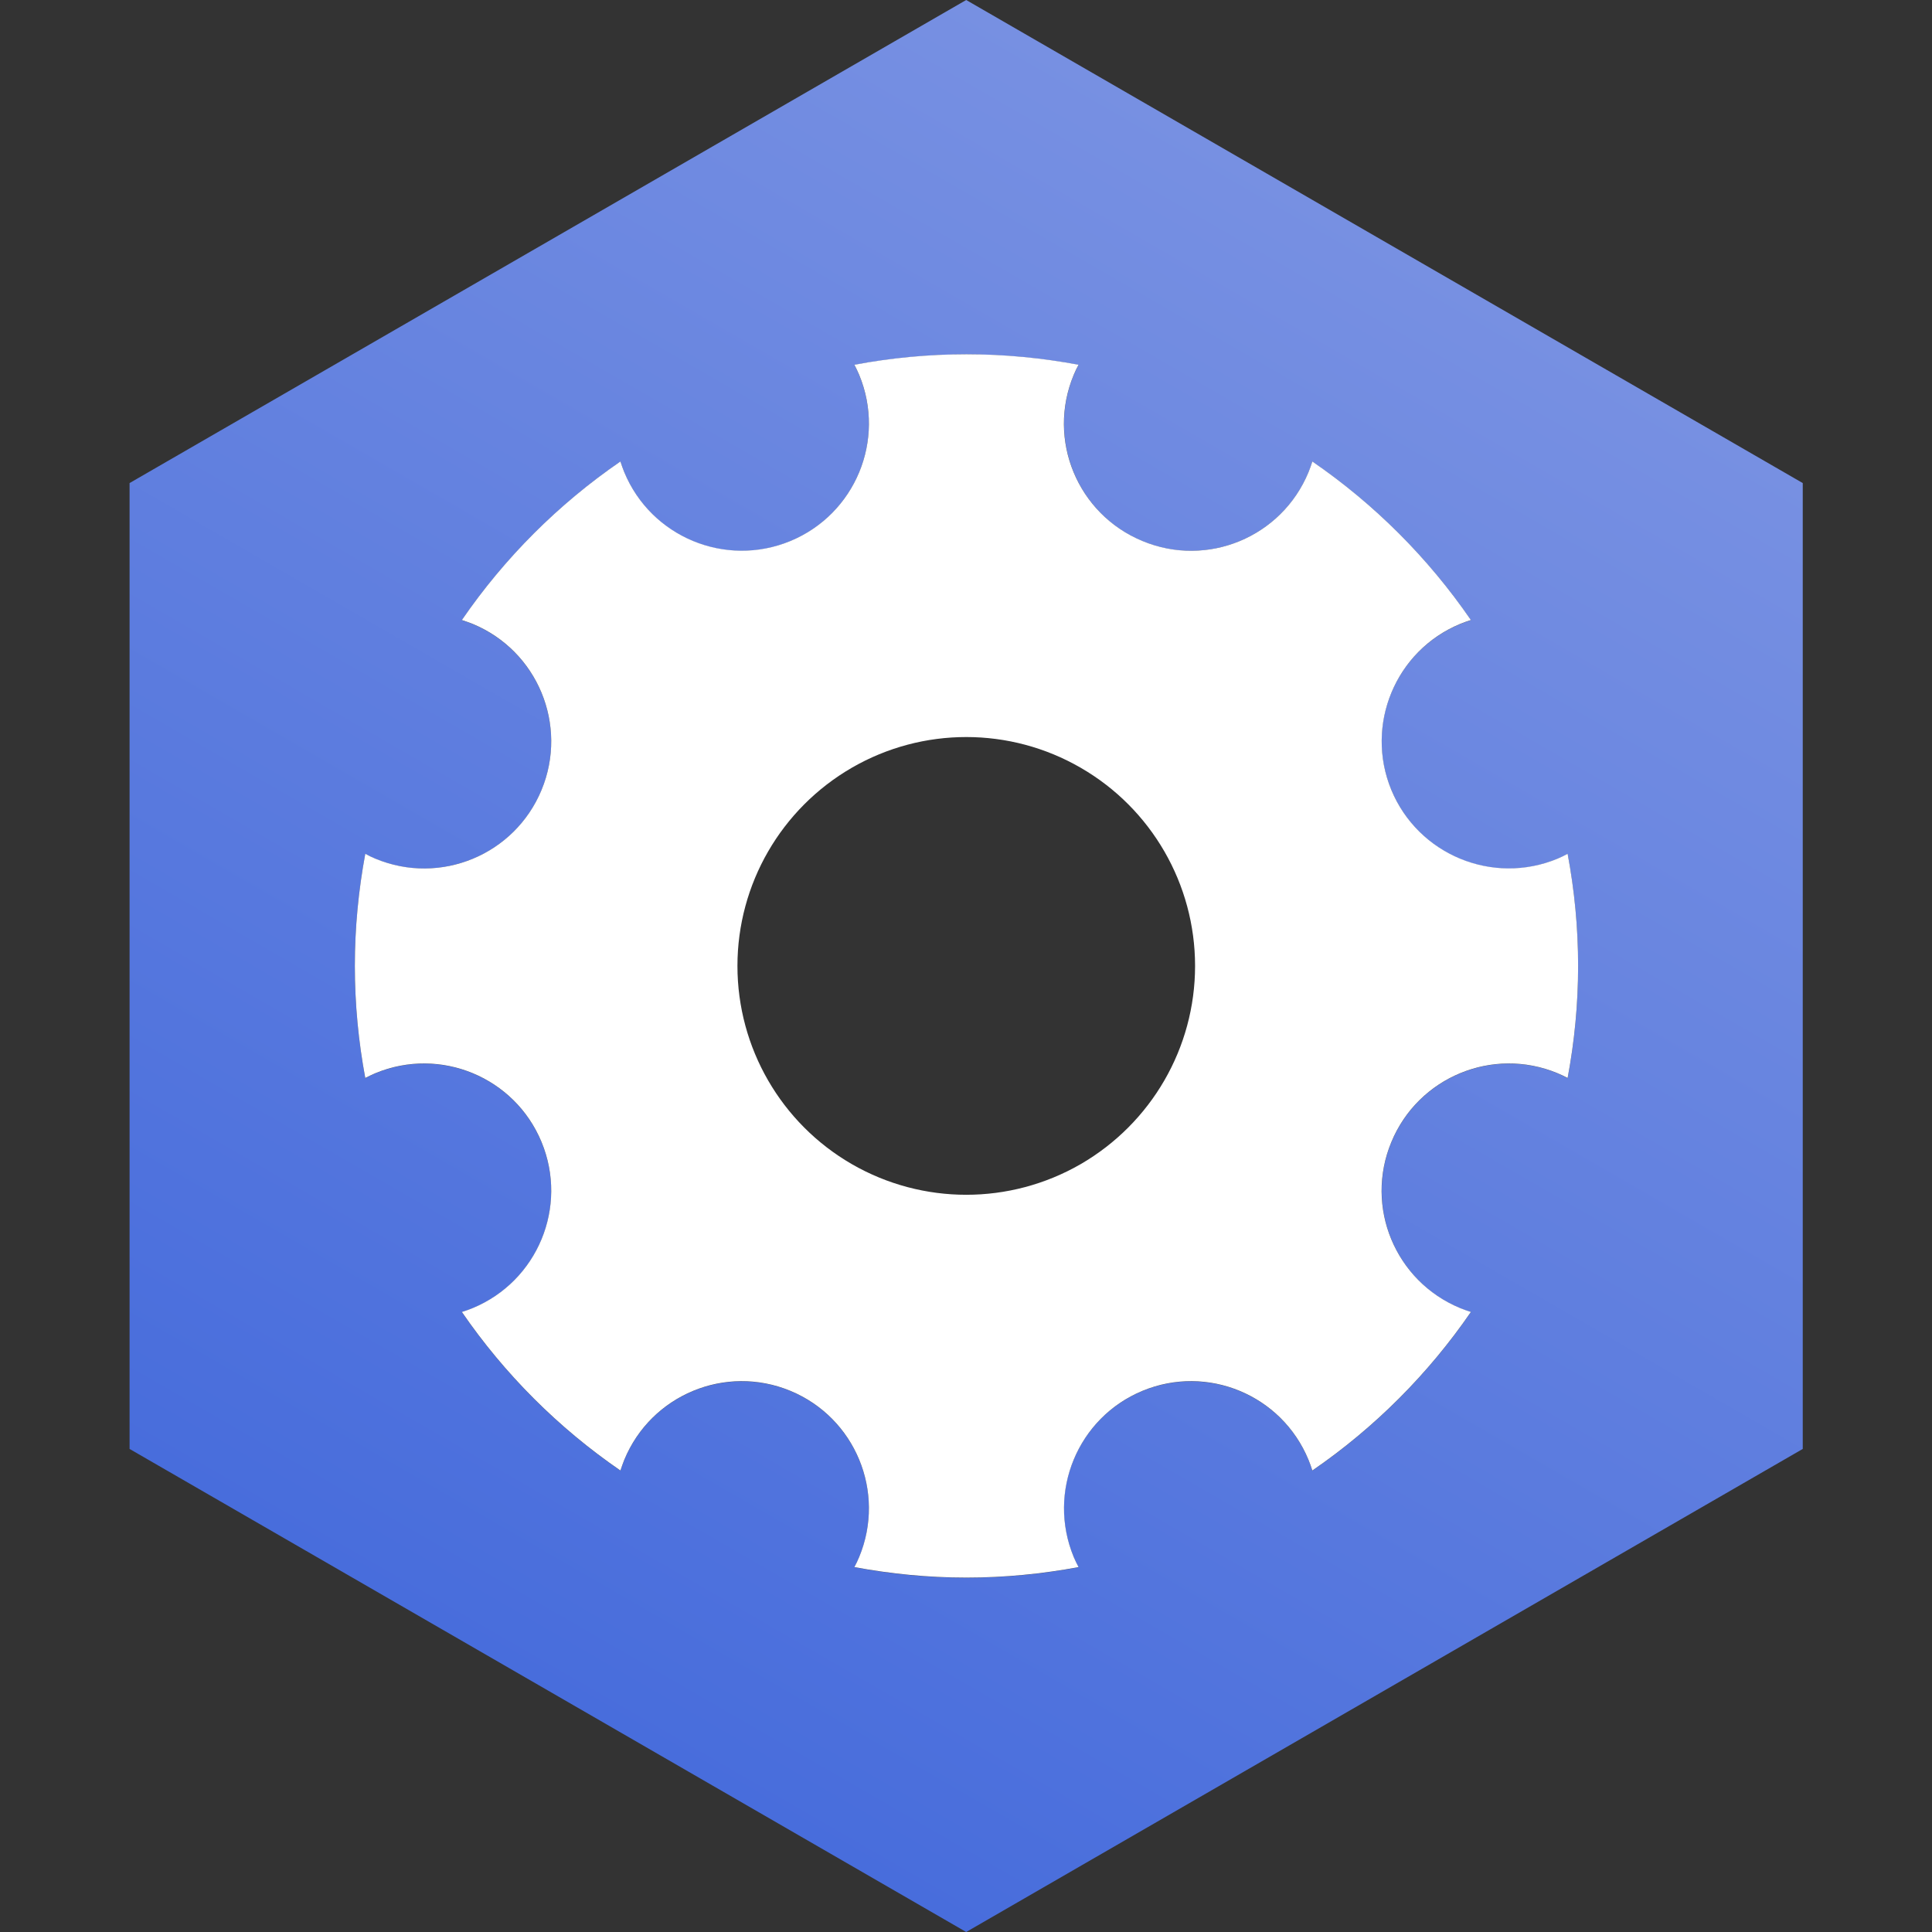
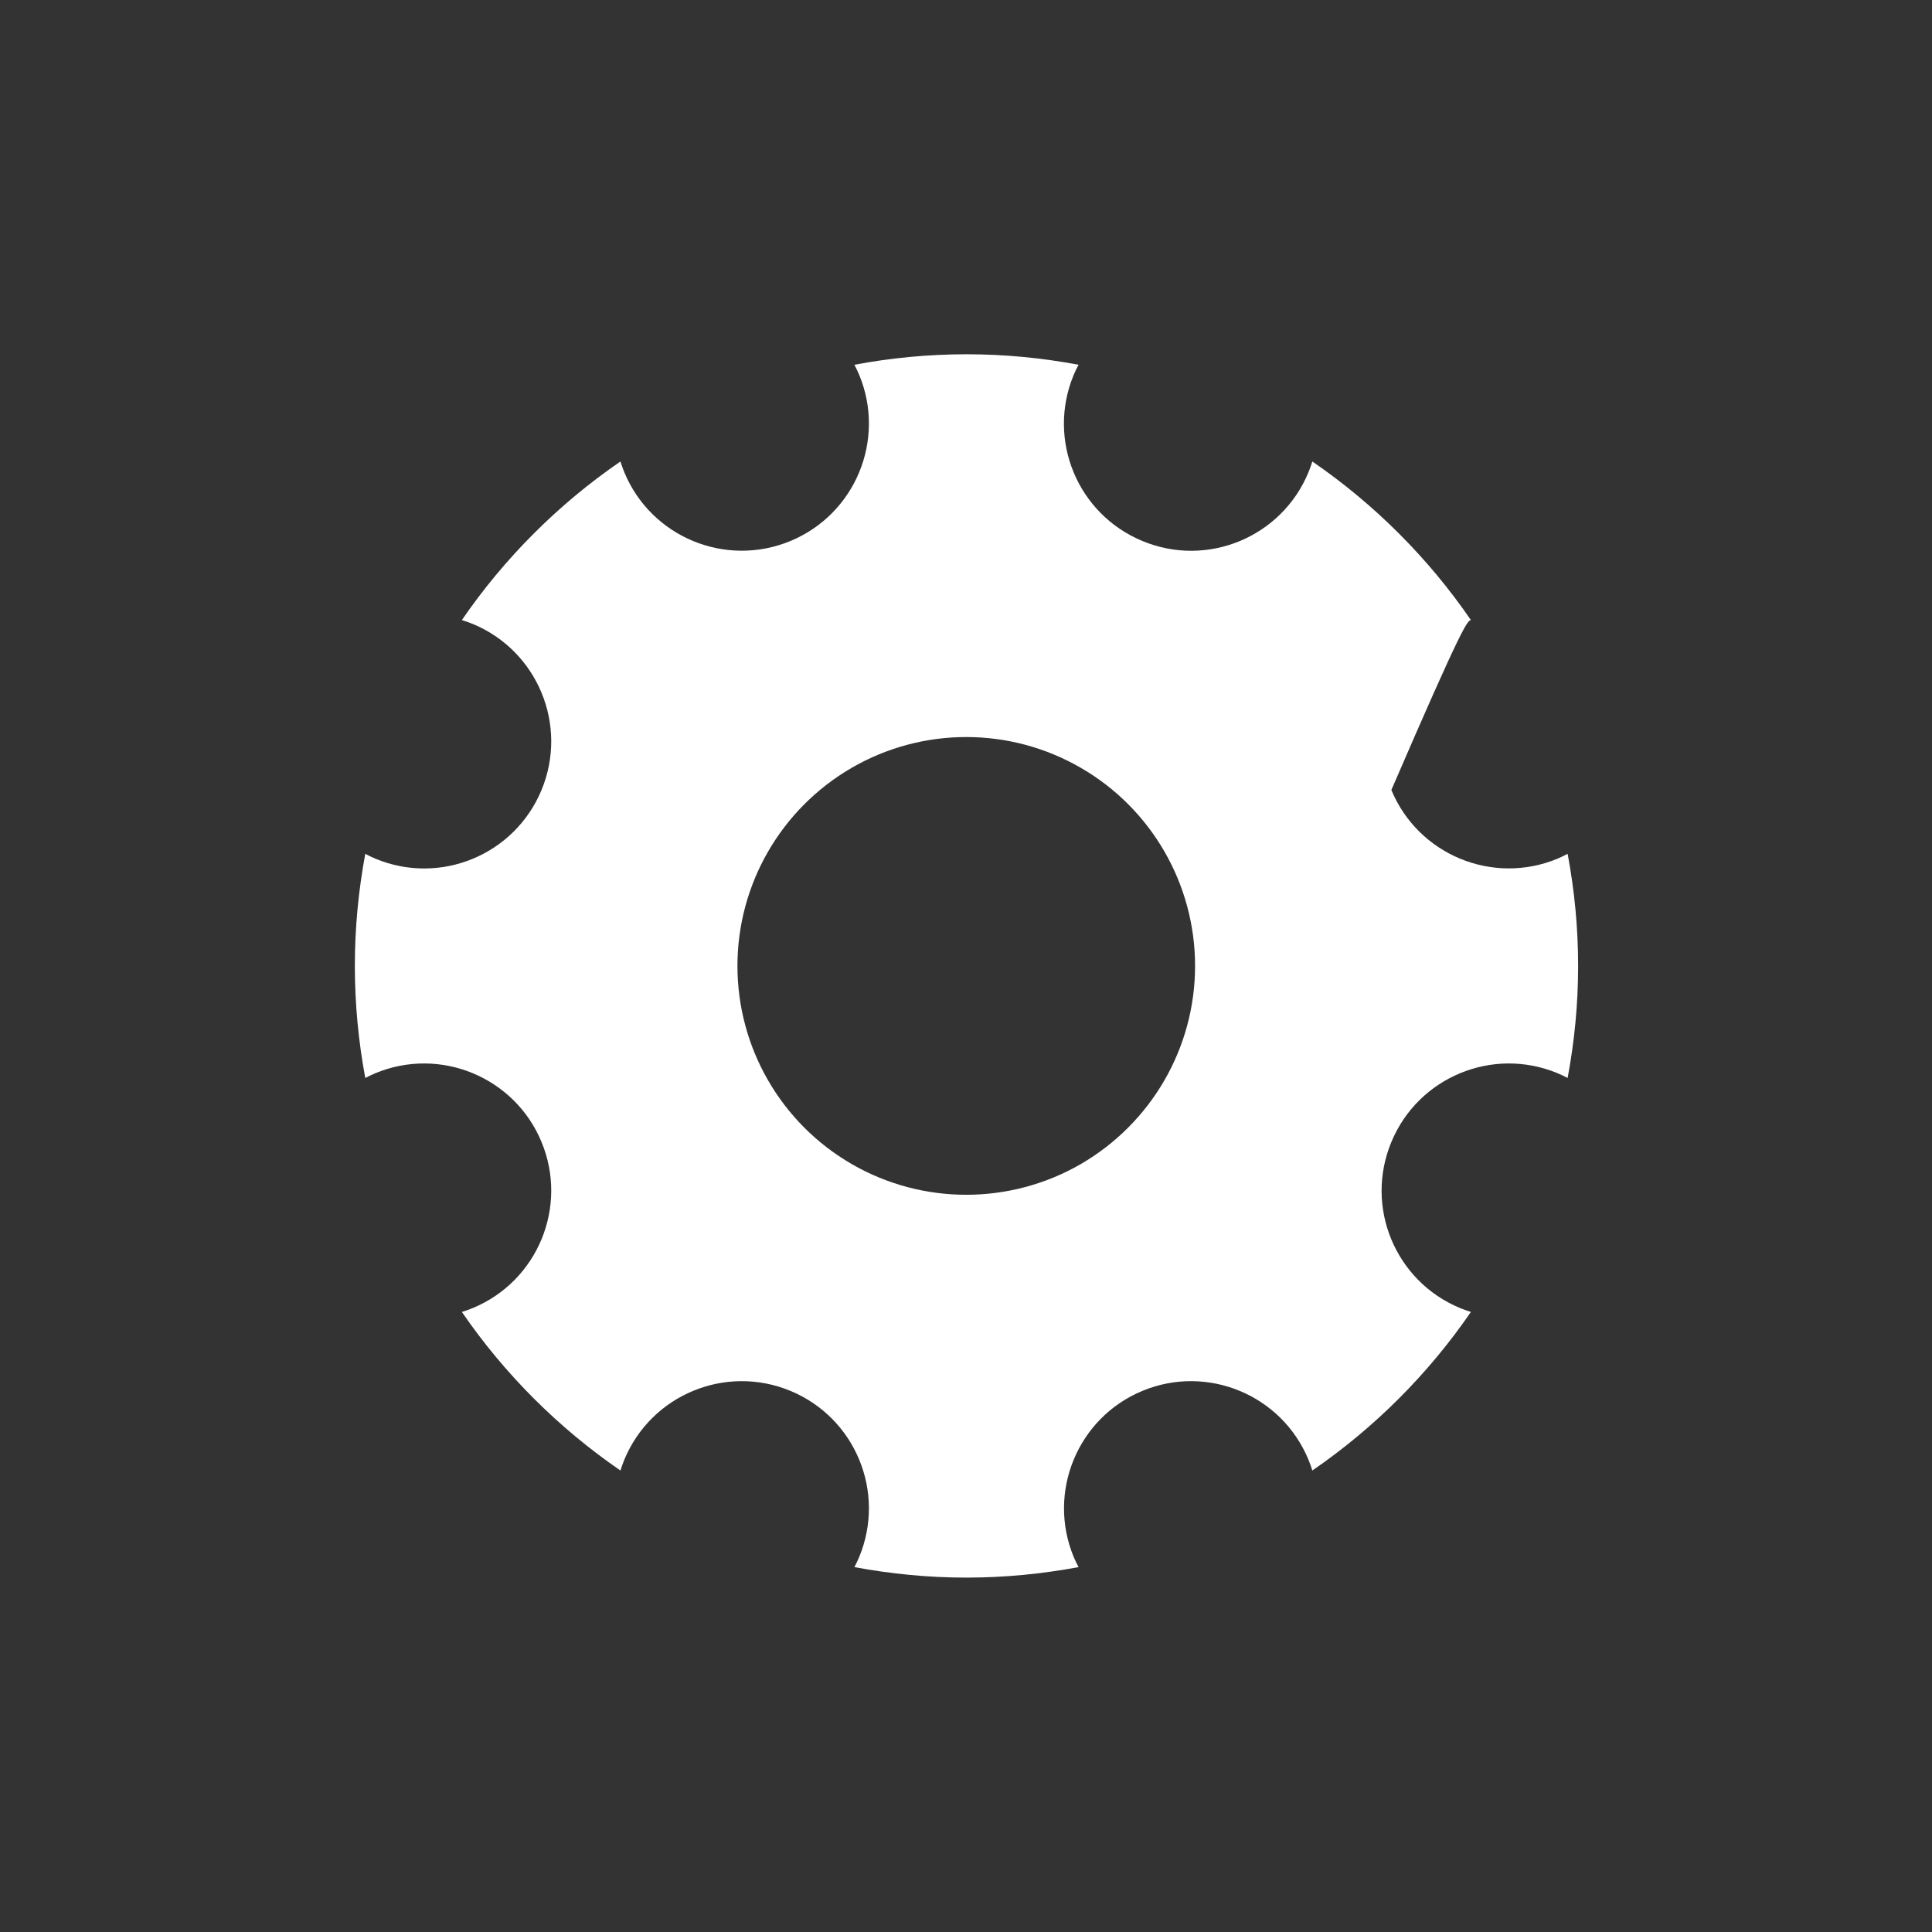
<svg xmlns="http://www.w3.org/2000/svg" width="30" height="30" viewBox="0 0 30 30" fill="none">
  <rect x="0" y="0" width="30" height="30" fill="#333333" stroke="none" />
  <g id="Automation">
-     <path id="Vector" d="M15.003 0L2.012 7.501V22.499L15.003 30L27.993 22.499V7.501L15.003 0ZM24.342 16.742C24.29 16.714 24.239 16.689 24.184 16.666C23.177 16.249 22.022 16.728 21.605 17.736C21.189 18.743 21.667 19.898 22.673 20.314C22.728 20.337 22.783 20.356 22.84 20.374C22.178 21.338 21.342 22.174 20.378 22.836C20.36 22.781 20.341 22.724 20.318 22.669C19.902 21.661 18.747 21.183 17.74 21.599C16.732 22.016 16.253 23.171 16.672 24.178C16.695 24.233 16.72 24.286 16.748 24.336C16.182 24.442 15.603 24.499 15.007 24.499C14.412 24.499 13.83 24.442 13.267 24.336C13.294 24.284 13.319 24.233 13.342 24.178C13.759 23.171 13.28 22.016 12.273 21.599C11.265 21.183 10.111 21.661 9.694 22.669C9.671 22.724 9.653 22.779 9.634 22.836C8.67 22.174 7.834 21.338 7.172 20.374C7.227 20.356 7.285 20.337 7.34 20.314C8.347 19.898 8.826 18.743 8.409 17.736C7.992 16.728 6.838 16.249 5.83 16.666C5.775 16.689 5.723 16.714 5.672 16.742C5.567 16.176 5.51 15.597 5.51 15.001C5.51 14.406 5.567 13.824 5.672 13.261C5.725 13.288 5.775 13.313 5.83 13.336C6.838 13.753 7.992 13.274 8.409 12.269C8.826 11.261 8.347 10.107 7.34 9.69C7.285 9.667 7.23 9.649 7.172 9.63C7.834 8.666 8.67 7.83 9.634 7.168C9.653 7.223 9.671 7.281 9.694 7.336C10.111 8.343 11.265 8.822 12.273 8.403C13.28 7.986 13.759 6.832 13.342 5.824C13.319 5.769 13.294 5.716 13.267 5.666C13.832 5.561 14.412 5.503 15.007 5.503C15.603 5.503 16.184 5.561 16.748 5.666C16.72 5.719 16.695 5.769 16.672 5.824C16.256 6.832 16.734 7.986 17.74 8.403C18.747 8.82 19.902 8.341 20.318 7.336C20.341 7.281 20.36 7.226 20.378 7.168C21.342 7.83 22.178 8.666 22.84 9.63C22.785 9.649 22.728 9.667 22.673 9.69C21.665 10.107 21.186 11.261 21.605 12.269C22.022 13.277 23.177 13.755 24.184 13.336C24.239 13.313 24.292 13.288 24.342 13.261C24.448 13.826 24.505 14.406 24.505 15.001C24.505 15.597 24.448 16.178 24.342 16.742Z" fill="url(#paint0_linear_497_614)" />
-     <path id="Vector_2" d="M24.342 13.258C24.29 13.286 24.239 13.311 24.184 13.334C23.177 13.751 22.022 13.272 21.605 12.267C21.189 11.259 21.667 10.105 22.673 9.688C22.728 9.665 22.783 9.647 22.84 9.628C22.178 8.664 21.342 7.828 20.378 7.166C20.36 7.221 20.341 7.278 20.318 7.333C19.902 8.341 18.747 8.82 17.74 8.401C16.732 7.984 16.253 6.83 16.672 5.822C16.695 5.767 16.72 5.714 16.748 5.664C16.182 5.558 15.603 5.501 15.007 5.501C14.412 5.501 13.83 5.558 13.267 5.664C13.294 5.716 13.319 5.767 13.342 5.822C13.759 6.83 13.28 7.984 12.273 8.401C11.265 8.818 10.111 8.339 9.694 7.333C9.671 7.278 9.653 7.223 9.634 7.166C8.67 7.828 7.834 8.664 7.172 9.628C7.227 9.647 7.285 9.665 7.34 9.688C8.347 10.105 8.826 11.259 8.409 12.267C7.992 13.274 6.838 13.753 5.83 13.334C5.775 13.311 5.723 13.286 5.672 13.258C5.567 13.824 5.51 14.403 5.51 14.999C5.51 15.594 5.567 16.176 5.672 16.739C5.725 16.712 5.775 16.687 5.83 16.664C6.838 16.247 7.992 16.726 8.409 17.733C8.826 18.741 8.347 19.895 7.34 20.312C7.285 20.335 7.23 20.354 7.172 20.372C7.834 21.336 8.67 22.172 9.634 22.834C9.653 22.779 9.671 22.722 9.694 22.667C10.111 21.659 11.265 21.18 12.273 21.597C13.28 22.014 13.759 23.168 13.342 24.176C13.319 24.231 13.294 24.284 13.267 24.334C13.832 24.439 14.412 24.497 15.007 24.497C15.603 24.497 16.184 24.439 16.748 24.334C16.72 24.281 16.695 24.231 16.672 24.176C16.256 23.168 16.734 22.014 17.74 21.597C18.747 21.18 19.902 21.659 20.318 22.667C20.341 22.722 20.36 22.777 20.378 22.834C21.342 22.172 22.178 21.336 22.84 20.372C22.785 20.354 22.728 20.335 22.673 20.312C21.665 19.895 21.186 18.741 21.605 17.733C22.022 16.726 23.177 16.247 24.184 16.664C24.239 16.687 24.292 16.712 24.342 16.739C24.448 16.174 24.505 15.594 24.505 14.999C24.505 14.403 24.448 13.822 24.342 13.258ZM16.78 18.077C15.681 18.711 14.327 18.711 13.228 18.077C12.129 17.443 11.451 16.27 11.451 14.999C11.451 13.728 12.129 12.557 13.228 11.921C14.327 11.286 15.681 11.286 16.78 11.921C17.879 12.555 18.557 13.728 18.557 14.999C18.557 16.27 17.879 17.44 16.78 18.077Z" fill="white" />
+     <path id="Vector_2" d="M24.342 13.258C24.29 13.286 24.239 13.311 24.184 13.334C23.177 13.751 22.022 13.272 21.605 12.267C22.728 9.665 22.783 9.647 22.84 9.628C22.178 8.664 21.342 7.828 20.378 7.166C20.36 7.221 20.341 7.278 20.318 7.333C19.902 8.341 18.747 8.82 17.74 8.401C16.732 7.984 16.253 6.83 16.672 5.822C16.695 5.767 16.72 5.714 16.748 5.664C16.182 5.558 15.603 5.501 15.007 5.501C14.412 5.501 13.83 5.558 13.267 5.664C13.294 5.716 13.319 5.767 13.342 5.822C13.759 6.83 13.28 7.984 12.273 8.401C11.265 8.818 10.111 8.339 9.694 7.333C9.671 7.278 9.653 7.223 9.634 7.166C8.67 7.828 7.834 8.664 7.172 9.628C7.227 9.647 7.285 9.665 7.34 9.688C8.347 10.105 8.826 11.259 8.409 12.267C7.992 13.274 6.838 13.753 5.83 13.334C5.775 13.311 5.723 13.286 5.672 13.258C5.567 13.824 5.51 14.403 5.51 14.999C5.51 15.594 5.567 16.176 5.672 16.739C5.725 16.712 5.775 16.687 5.83 16.664C6.838 16.247 7.992 16.726 8.409 17.733C8.826 18.741 8.347 19.895 7.34 20.312C7.285 20.335 7.23 20.354 7.172 20.372C7.834 21.336 8.67 22.172 9.634 22.834C9.653 22.779 9.671 22.722 9.694 22.667C10.111 21.659 11.265 21.18 12.273 21.597C13.28 22.014 13.759 23.168 13.342 24.176C13.319 24.231 13.294 24.284 13.267 24.334C13.832 24.439 14.412 24.497 15.007 24.497C15.603 24.497 16.184 24.439 16.748 24.334C16.72 24.281 16.695 24.231 16.672 24.176C16.256 23.168 16.734 22.014 17.74 21.597C18.747 21.18 19.902 21.659 20.318 22.667C20.341 22.722 20.36 22.777 20.378 22.834C21.342 22.172 22.178 21.336 22.84 20.372C22.785 20.354 22.728 20.335 22.673 20.312C21.665 19.895 21.186 18.741 21.605 17.733C22.022 16.726 23.177 16.247 24.184 16.664C24.239 16.687 24.292 16.712 24.342 16.739C24.448 16.174 24.505 15.594 24.505 14.999C24.505 14.403 24.448 13.822 24.342 13.258ZM16.78 18.077C15.681 18.711 14.327 18.711 13.228 18.077C12.129 17.443 11.451 16.27 11.451 14.999C11.451 13.728 12.129 12.557 13.228 11.921C14.327 11.286 15.681 11.286 16.78 11.921C17.879 12.555 18.557 13.728 18.557 14.999C18.557 16.27 17.879 17.44 16.78 18.077Z" fill="white" />
  </g>
  <defs>
    <linearGradient id="paint0_linear_497_614" x1="21.498" y1="3.749" x2="8.508" y2="26.251" gradientUnits="userSpaceOnUse">
      <stop stop-color="#7790E2" />
      <stop offset="1" stop-color="#486DDC" />
    </linearGradient>
  </defs>
</svg>